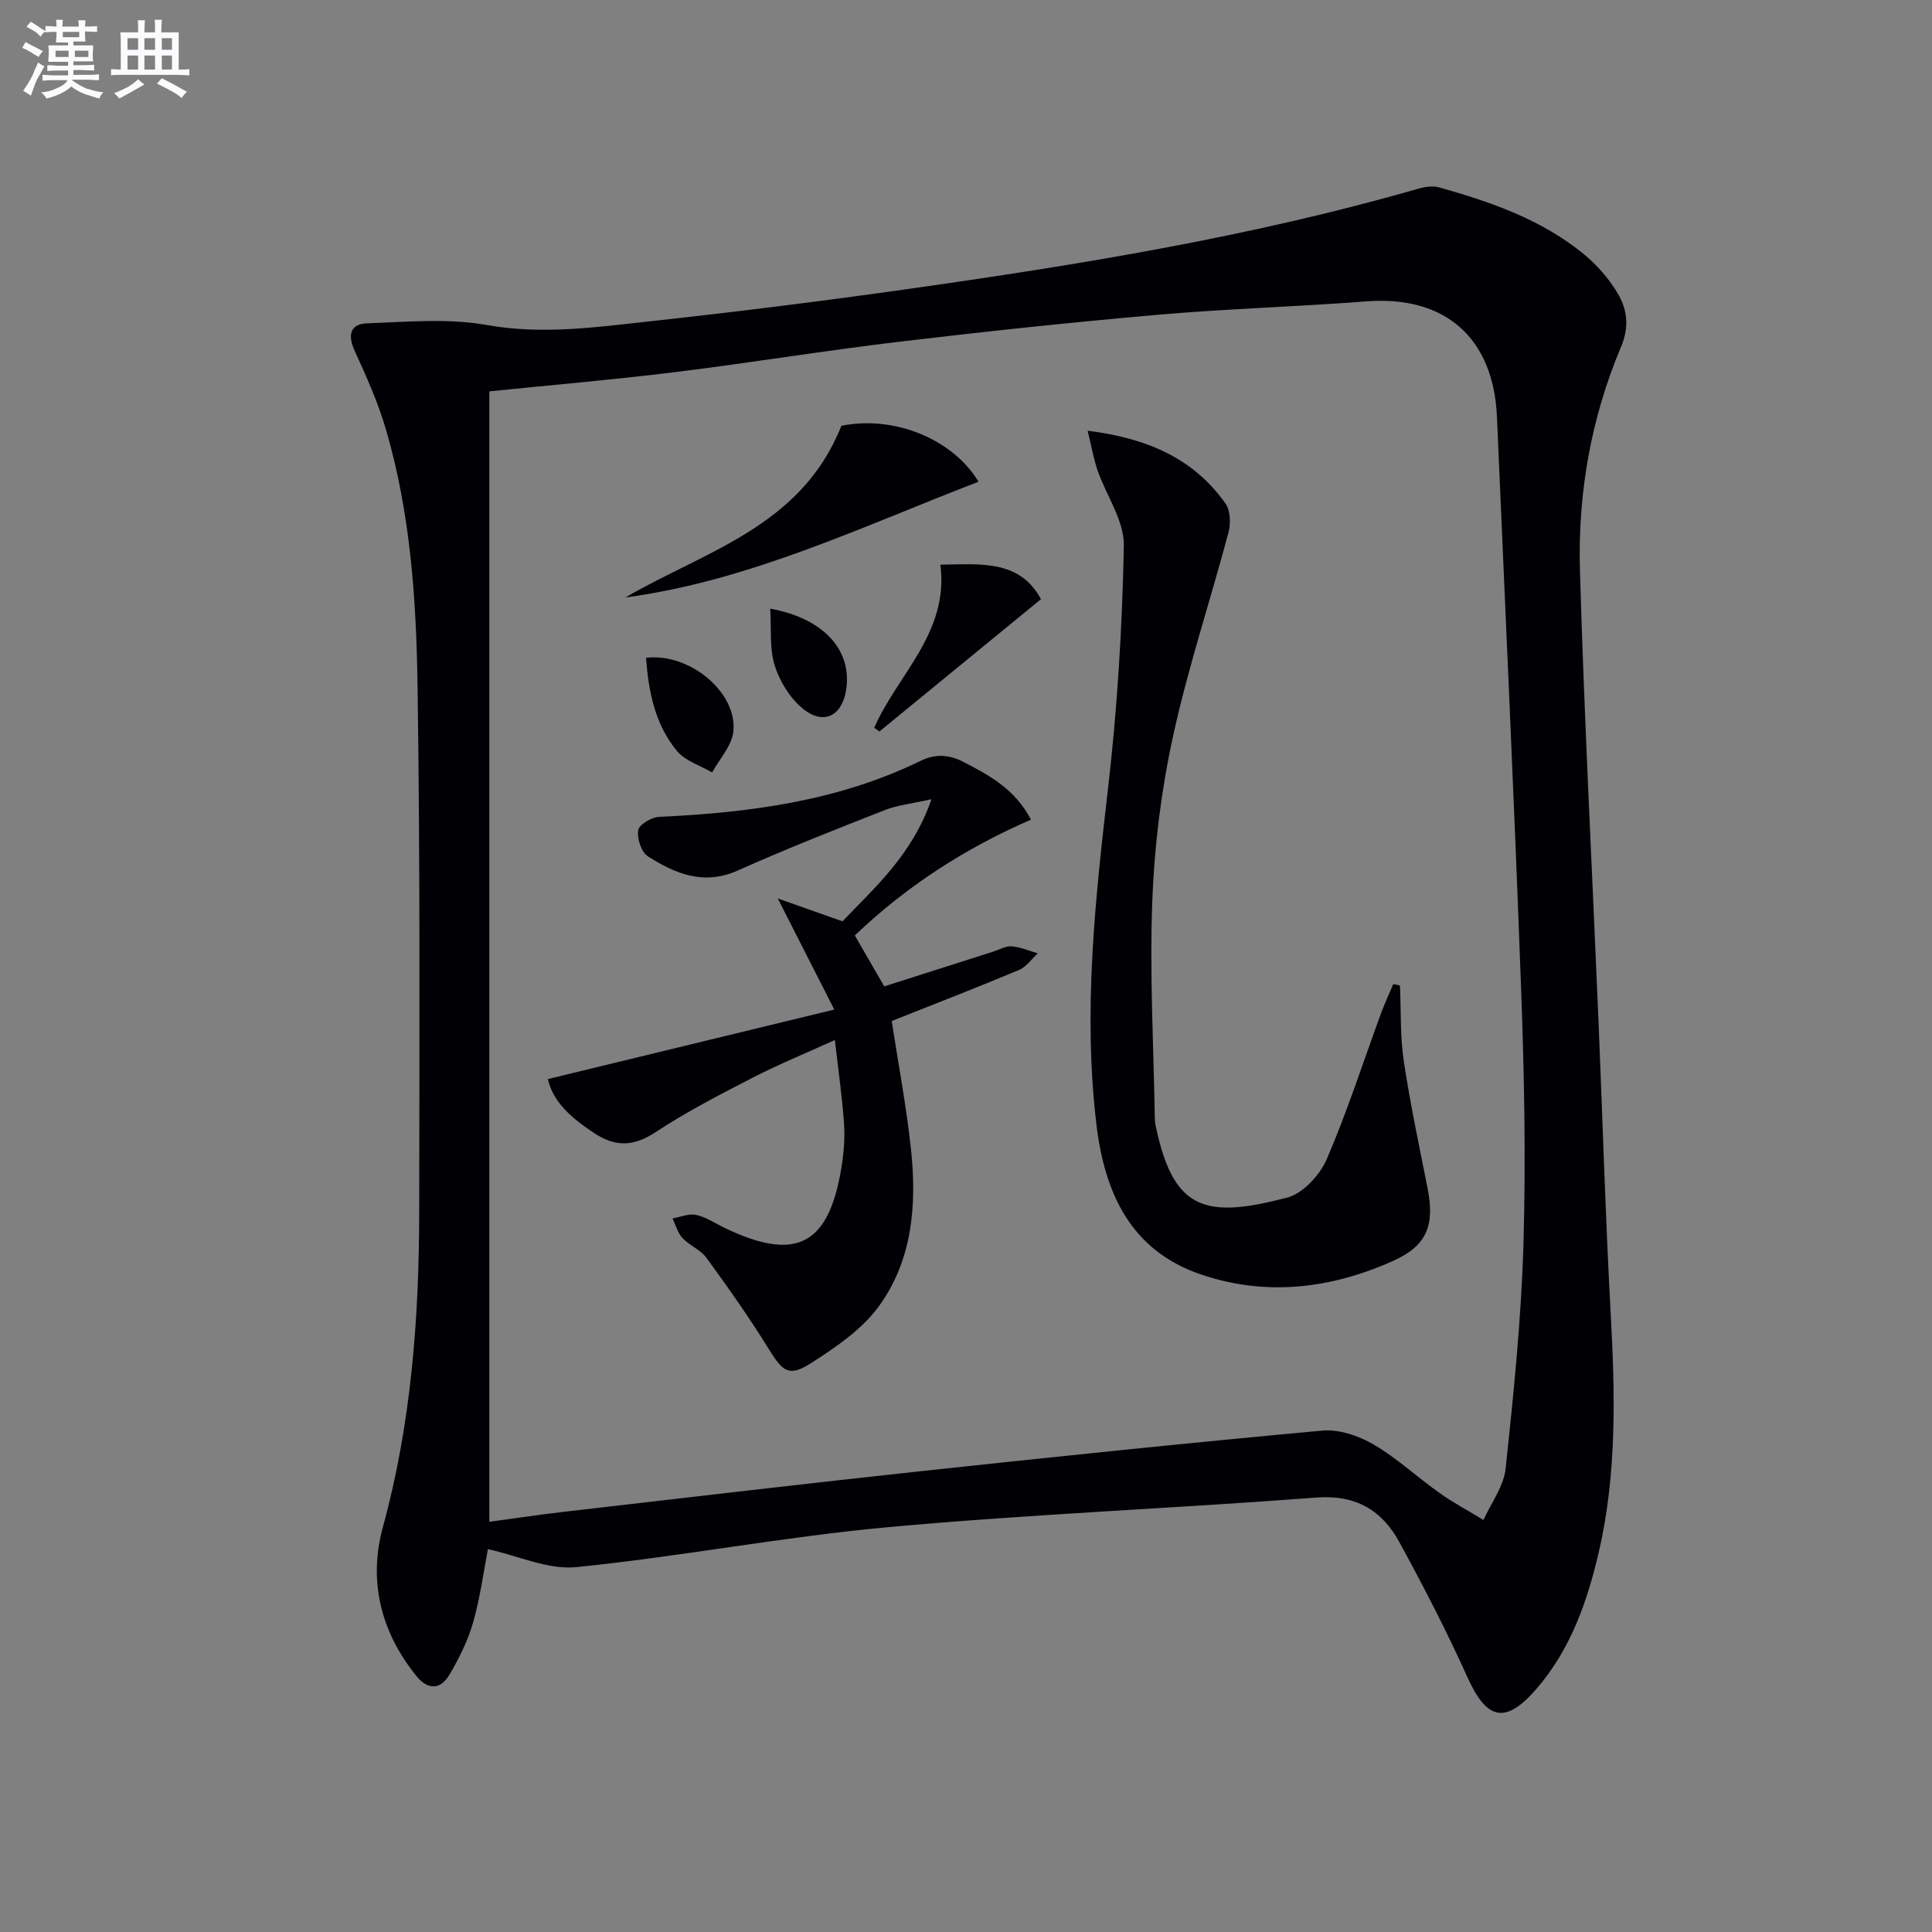
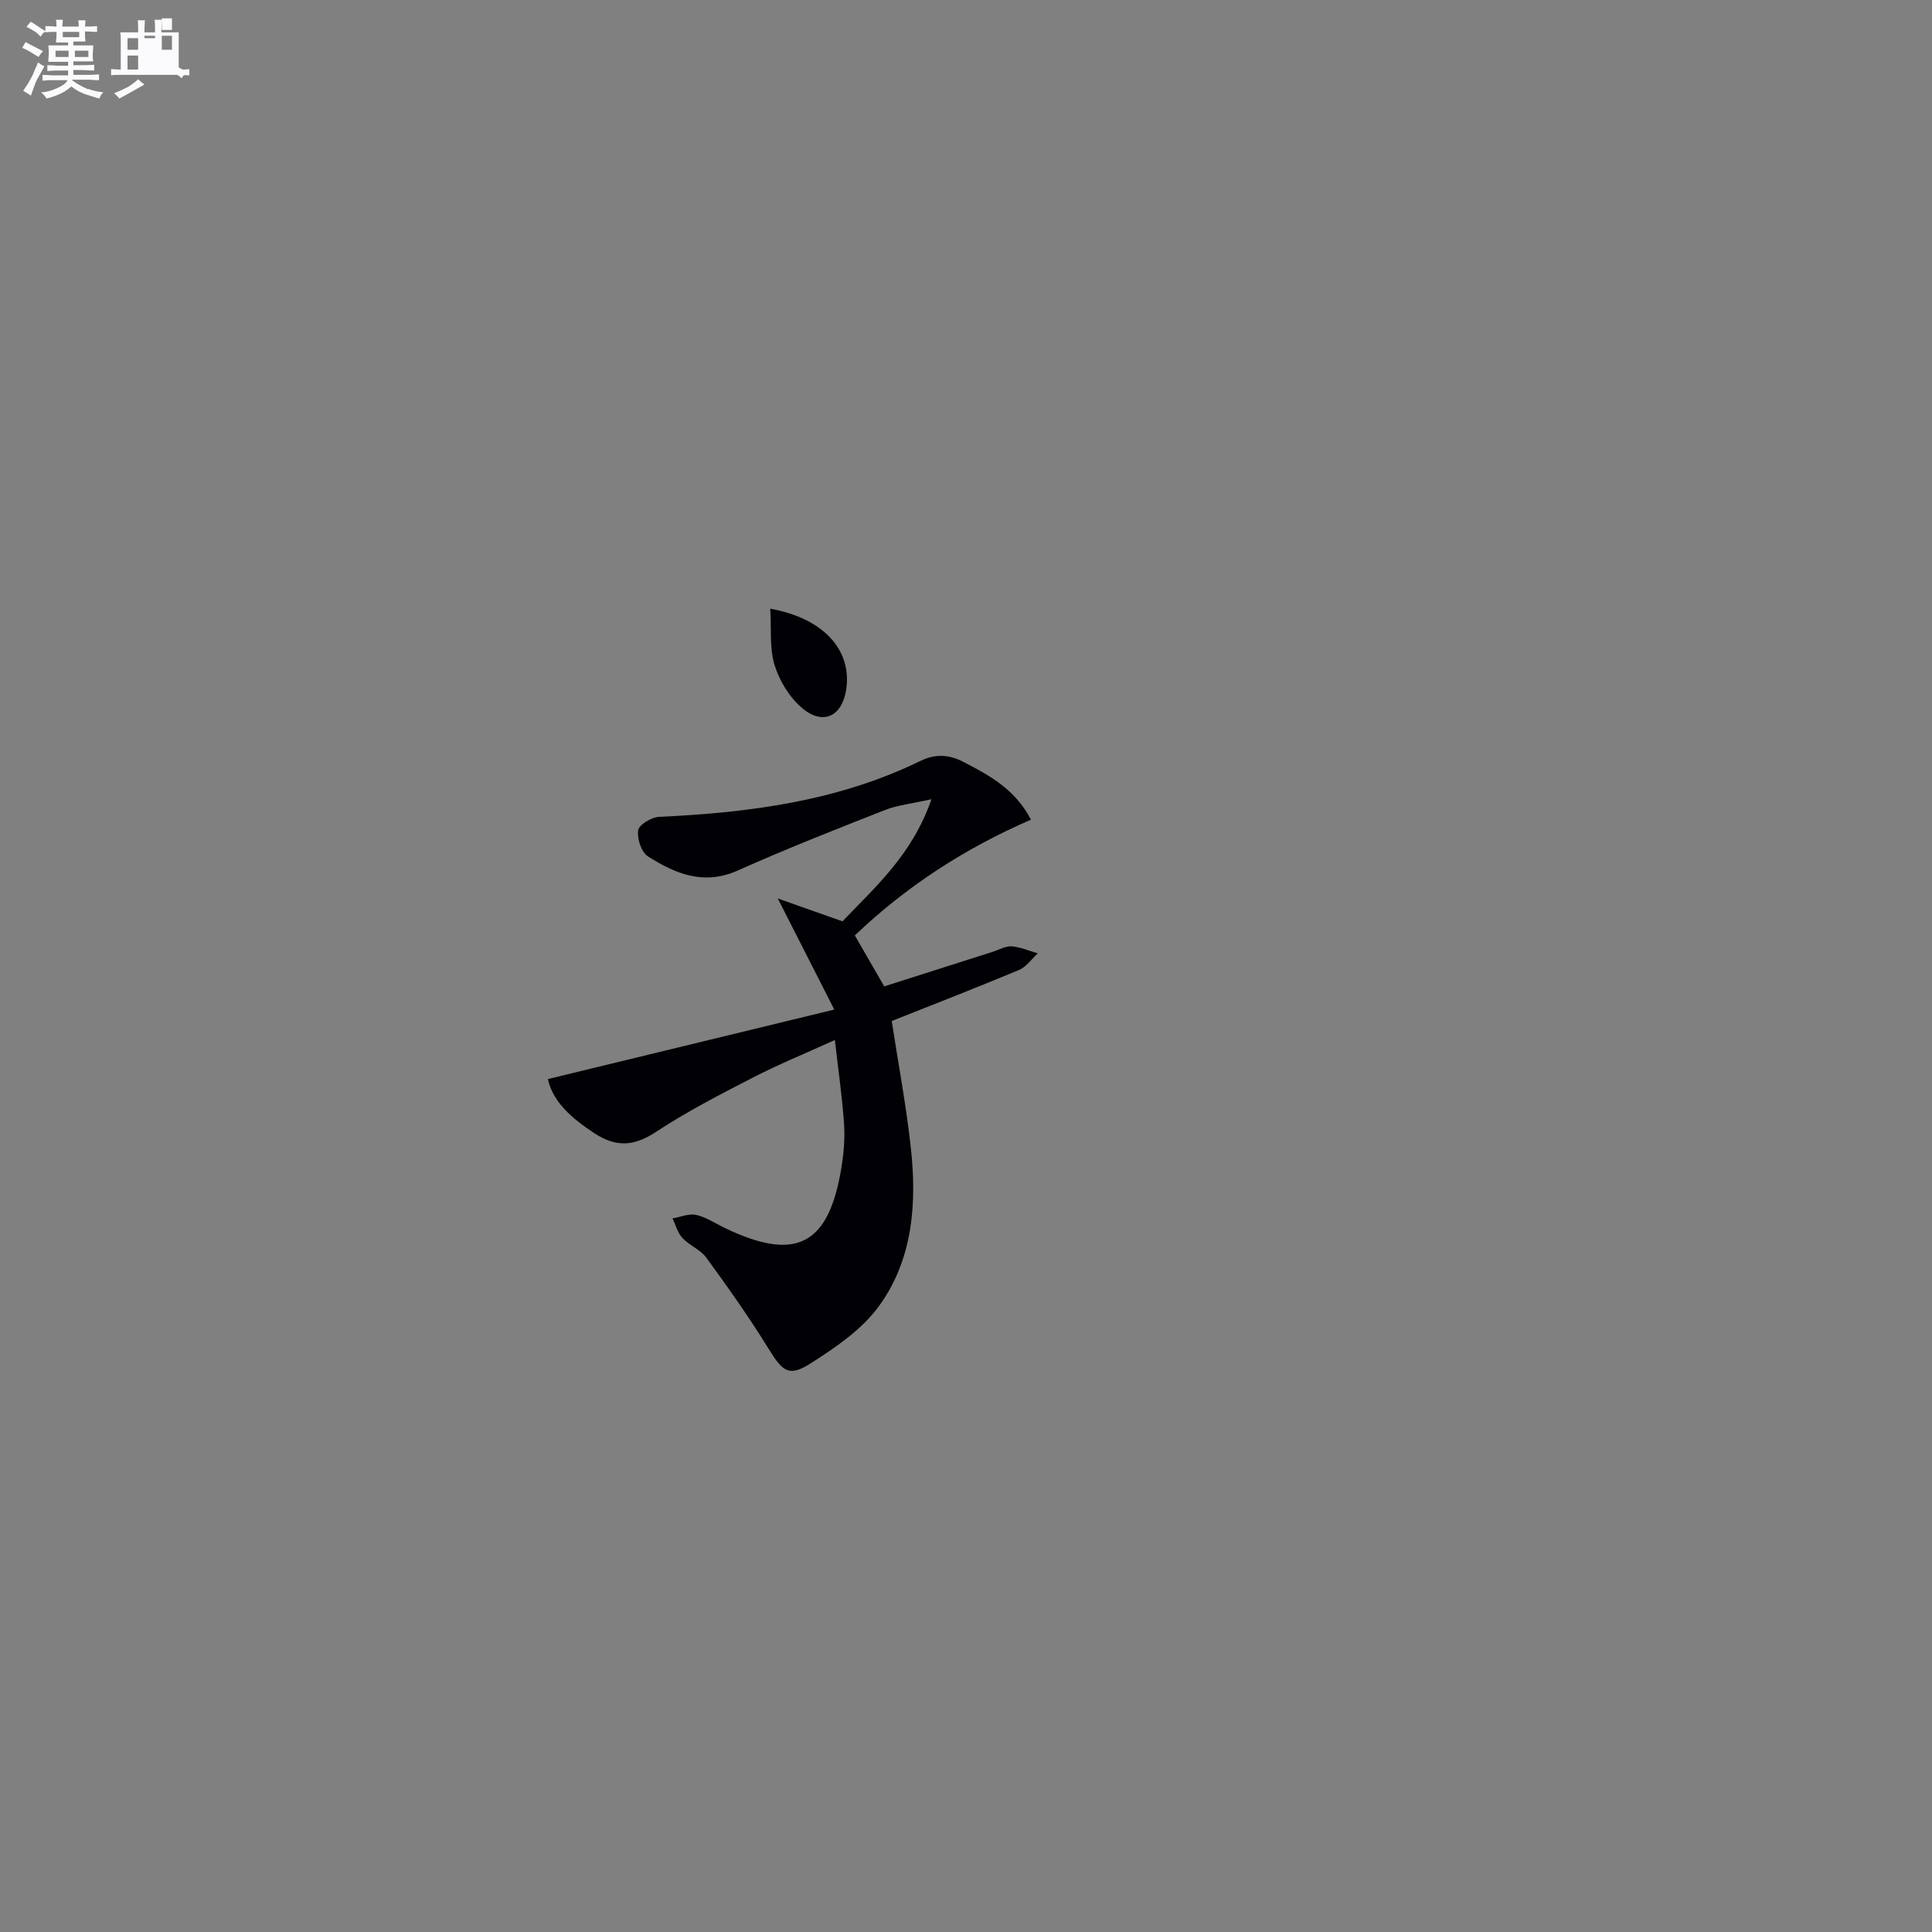
<svg xmlns="http://www.w3.org/2000/svg" enable-background="new 0 0 400 400" viewBox="0 0 400 400">
  <rect x="0" y="0" width="400" height="400" fill="#808080" stroke="none" />
  <g fill="#010105">
-     <path d="m101.02 320.73c-.87 4.49-1.58 9.95-3.07 15.18-1.07 3.77-2.9 7.41-4.89 10.81-1.82 3.09-4.43 3.26-6.83.3-7.41-9.13-10.01-19.72-6.96-30.84 5.86-21.39 7.49-43.17 7.52-65.15.05-36.33.2-72.66-.34-108.98-.26-17.91-1.47-35.89-6.58-53.25-1.63-5.53-4.02-10.88-6.43-16.14-1.5-3.27-.97-5.6 2.55-5.72 8.25-.29 16.73-1.09 24.75.34 11.44 2.05 22.53.48 33.69-.74 17.82-1.95 35.63-4.17 53.38-6.68 35.66-5.05 71.2-10.82 105.9-20.81 1.33-.38 2.93-.62 4.21-.26 10.76 3.01 21.29 6.67 30.07 13.89 2.64 2.17 5.02 4.91 6.8 7.83 2.09 3.42 2.63 7.02.83 11.3-6.22 14.74-8.97 30.37-8.51 46.27.9 31.09 2.54 62.15 3.84 93.23.84 20.11 1.42 40.24 2.51 60.34.91 16.67 1.35 33.28-2.44 49.66-2.38 10.26-5.84 20.17-12.89 28.32-6.44 7.45-10.3 6.51-14.3-2.35-4.29-9.52-9.1-18.83-14.11-28-3.59-6.58-8.99-9.85-17.17-9.23-29.5 2.26-59.08 3.43-88.54 6.12-21.64 1.97-43.08 6.1-64.7 8.29-5.84.58-12.07-2.37-18.29-3.73zm.29-5.66c5.54-.75 10.45-1.49 15.39-2.06 24.25-2.8 48.5-5.67 72.77-8.29 28.08-3.03 56.17-5.95 84.29-8.53 3.46-.32 7.53 1.08 10.62 2.87 4.85 2.83 9.04 6.78 13.65 10.04 2.9 2.06 6.07 3.74 9.11 5.59 1.59-3.54 4.2-6.98 4.59-10.65 1.65-15.51 3.24-31.07 3.69-46.65.51-17.62.15-35.3-.5-52.93-1.44-39.38-3.3-78.75-4.99-118.12-.71-16.47-10.79-25.21-27.09-23.94-14.25 1.1-28.56 1.51-42.79 2.74-17.87 1.56-35.72 3.45-53.53 5.57-15.66 1.86-31.23 4.42-46.88 6.35-12.65 1.56-25.36 2.64-38.33 3.97z" />
-     <path d="m289.85 204.04c.23 5.2.02 10.47.78 15.59 1.32 8.84 3.2 17.59 4.93 26.37 1.52 7.67-.11 11.9-7.1 15.04-12.85 5.77-26.26 7.42-39.79 2.83-14.72-4.99-20.02-17.08-21.69-31.24-2.73-23.13-.28-46.07 2.39-69.07 1.95-16.77 2.99-33.69 3.31-50.57.1-5.17-3.63-10.38-5.45-15.63-.82-2.38-1.24-4.89-2.04-8.18 12.32 1.54 21.91 5.7 28.55 15.09 1.02 1.44 1.09 4.13.6 5.98-3.75 14.09-8.38 27.98-11.48 42.2-2.43 11.14-3.86 22.64-4.29 34.03-.57 15.06.27 30.17.53 45.26.01.82.22 1.65.41 2.45 3.68 16.45 10.32 18.13 26.99 13.76 3.25-.85 6.75-4.64 8.17-7.92 4.27-9.88 7.56-20.18 11.28-30.3.75-2.03 1.68-3.99 2.52-5.99.46.1.92.2 1.38.3z" />
    <path d="m213.45 169.7c-13.79 6-25.82 13.82-36.47 23.97 2.01 3.49 3.9 6.77 6.09 10.55 7.51-2.39 15.04-4.8 22.58-7.2 1.26-.4 2.57-1.19 3.79-1.09 1.84.15 3.62.93 5.42 1.45-1.28 1.17-2.37 2.81-3.88 3.44-8.72 3.65-17.53 7.06-26.36 10.57 1.33 8.66 2.99 17.42 3.96 26.25 1.27 11.61.41 23.22-6.69 32.9-3.48 4.74-8.82 8.38-13.89 11.63-4.67 3-5.92 1.86-8.89-2.95-3.99-6.47-8.4-12.69-12.87-18.83-1.22-1.67-3.51-2.53-4.96-4.09-.99-1.06-1.38-2.67-2.04-4.04 1.64-.28 3.39-1.06 4.89-.73 2.05.45 3.92 1.74 5.87 2.68 14.82 7.13 21.62 3.63 24.23-12.62.47-2.94.72-5.98.52-8.94-.38-5.45-1.16-10.87-1.9-17.33-6.11 2.78-11.71 5.07-17.07 7.83-6.79 3.5-13.63 7.02-20 11.22-4.55 3-8.28 3.18-12.77.22-4.57-3.02-8.49-6.34-9.58-11.18 19.29-4.68 38.47-9.34 59.3-14.39-4.11-8.08-7.49-14.73-11.7-23 5.13 1.81 8.98 3.17 13.4 4.73 6.69-7.03 14.44-13.75 18.42-25.28-4.12.93-7.05 1.22-9.69 2.26-10.19 4.01-20.4 8.02-30.39 12.49-7.06 3.16-12.97.68-18.64-2.93-1.36-.87-2.27-3.7-2-5.4.19-1.17 2.76-2.7 4.32-2.77 18.71-.86 37.04-3.25 54.14-11.59 2.97-1.45 5.83-1.38 8.95.25 5.37 2.79 10.58 5.58 13.91 11.92z" />
-     <path d="m129.48 123.7c16.53-9.64 36.41-14.63 44.72-35.54 10.62-2.18 22.91 2.51 28.39 11.58-24.01 9.22-47.28 20.49-73.11 23.96z" />
-     <path d="m194.69 116.91c8.28-.11 16.41-1.08 20.83 7.14-11.38 9.32-22.42 18.36-33.45 27.4-.36-.26-.72-.52-1.07-.77 4.78-10.99 15.53-19.68 13.69-33.77z" />
-     <path d="m133.76 136.19c9.1-1.08 18.97 7.27 18.07 15.3-.33 2.94-2.87 5.64-4.4 8.44-2.49-1.47-5.63-2.41-7.34-4.52-4.41-5.41-5.83-12.07-6.33-19.22z" />
    <path d="m159.47 126.02c11.01 1.99 16.87 8.49 15.75 16.57-.78 5.64-4.7 7.69-9.06 4.08-2.63-2.17-4.74-5.61-5.77-8.9-1.1-3.5-.66-7.49-.92-11.75z" />
  </g>
  <path d="m6.8 9.5c.6.3 1.3.7 2.1 1.1-.4.4-.7.8-.9 1.2-.7-.4-1.3-.8-1.8-1.1s-1.1-.6-1.6-.8c.2-.4.5-.8.7-1.2.4.2.8.5 1.5.8zm.9 6.9c-.3.6-.5 1.1-.7 1.7s-.4 1.1-.6 1.7c-.6-.4-1.1-.7-1.6-1 .7-1 1.2-1.8 1.5-2.4.3-.5.6-1.1.8-1.7.3-.6.5-1.2.8-1.8.3.3.8.6 1.3.8-.7 1.3-1.2 2.2-1.5 2.7zm.1-11c.4.3 1 .7 1.7 1.1-.5.2-.8.6-1.1 1.1-.5-.6-1-1-1.4-1.2s-.9-.6-1.5-.8c.2-.4.5-.7.9-1.1.5.3.9.6 1.4.9zm10.5 13c1 .4 2 .6 3.1.7-.4.4-.7.8-.8 1.3-.9-.2-1.9-.6-3-.9-1-.4-2-.9-2.8-1.6-.5.4-1.1.9-1.9 1.3s-1.9.9-3.3 1.2c-.1-.3-.5-.8-1.1-1.3 1 0 2.1-.3 3.2-.8 1.2-.5 1.9-1 2.3-1.7h-3.2c-.4 0-1 0-2 .1v-1.2c1 0 1.7.1 2 .1h3.3v-1h-2.3c-.2 0-.9 0-2 .1v-1.2c1.2 0 1.9.1 2 .1h2.3v-.8h-4.1c0-.7.1-1.2.1-1.6 0-.5 0-1.1-.1-1.8h4.1v-.6h-2.5c0-.6.1-1.1.1-1.6v-.6h-.5c-.4 0-1 0-1.8.1v-1.3c1.2 0 1.9.1 2.1.1h.2c0-.3 0-.8-.1-1.4h1.4c0 .6-.1 1-.1 1.4h3.4c0-.4 0-.8-.1-1.3h1.5c0 .4-.1.9-.1 1.3.7 0 1.5 0 2.5-.1v1.2c-1 0-1.8-.1-2.5-.1v.6c0 .3 0 .8.1 1.5h-2.5v.8h4.1c0 .7-.1 1.3-.1 1.8s0 1 .1 1.5h-4.1v.8h1.4c.8 0 1.8 0 2.9-.1v1.2c-1 0-1.9-.1-2.8-.1h-1.5v1h3.2c.3 0 1 0 2.1-.1v1.2c-1.1 0-1.8-.1-2.1-.1h-3.4l-.1.1c1.4 1 2.4 1.5 3.4 1.9zm-4.1-6.6v-1.3h-2.7v1.3zm2.2-4.1v-1.1h-3.4v1.1zm1.9 4.1v-1.3h-2.8v1.3z" fill="#fbfafc" />
-   <path d="m37 6.7v2.3 5.4c1 0 1.8 0 2.2-.1v1.3c-.6 0-1.5-.1-2.5-.1h-11.9c-.7 0-1.3 0-1.8.1v-1.3c.5 0 1.1.1 2 .1v-5.2c0-1 0-1.8-.1-2.5h3.7c0-1.3 0-2.1-.1-2.5h1.5c0 .4-.1 1.3-.1 2.5h2.2c0-1.2 0-2.1-.1-2.6h1.5c0 .4-.1 1.3-.1 2.6zm-12.3 13.7c-.3-.4-.7-.8-1.1-1.1 1.1-.4 2.1-.9 2.9-1.3.8-.5 1.5-1 2.1-1.6.4.4.9.8 1.3 1.1-2.5 1.4-4.2 2.4-5.2 2.9zm3.9-10.1v-2.4h-2.2v2.4zm0 4.1v-2.9h-2.2v2.9zm3.5-4.1v-2.4h-2.2v2.4zm0 4.1v-2.9h-2.2v2.9zm.4 2.9 1-1.1c.6.3 1.4.7 2.5 1.3s2 1.1 2.7 1.5c-.4.4-.8.8-1.1 1.3-.8-.8-2.5-1.7-5.1-3zm3.1-7v-2.4h-2.1v2.4zm0 4.1v-2.9h-2.1v2.9z" fill="#fbfafc" />
+   <path d="m37 6.7v2.3 5.4c1 0 1.8 0 2.2-.1v1.3c-.6 0-1.5-.1-2.5-.1h-11.9c-.7 0-1.3 0-1.8.1v-1.3c.5 0 1.1.1 2 .1v-5.2c0-1 0-1.8-.1-2.5h3.7c0-1.3 0-2.1-.1-2.5h1.5c0 .4-.1 1.3-.1 2.5h2.2c0-1.2 0-2.1-.1-2.6h1.5c0 .4-.1 1.3-.1 2.6zm-12.3 13.7c-.3-.4-.7-.8-1.1-1.1 1.1-.4 2.1-.9 2.9-1.3.8-.5 1.5-1 2.1-1.6.4.4.9.8 1.3 1.1-2.5 1.4-4.2 2.4-5.2 2.9zm3.9-10.1v-2.4h-2.2v2.4zm0 4.1v-2.9h-2.2v2.9zm3.5-4.1v-2.4h-2.2v2.4zv-2.9h-2.2v2.9zm.4 2.9 1-1.1c.6.3 1.4.7 2.5 1.3s2 1.1 2.7 1.5c-.4.4-.8.8-1.1 1.3-.8-.8-2.5-1.7-5.1-3zm3.1-7v-2.4h-2.1v2.4zm0 4.1v-2.9h-2.1v2.9z" fill="#fbfafc" />
</svg>